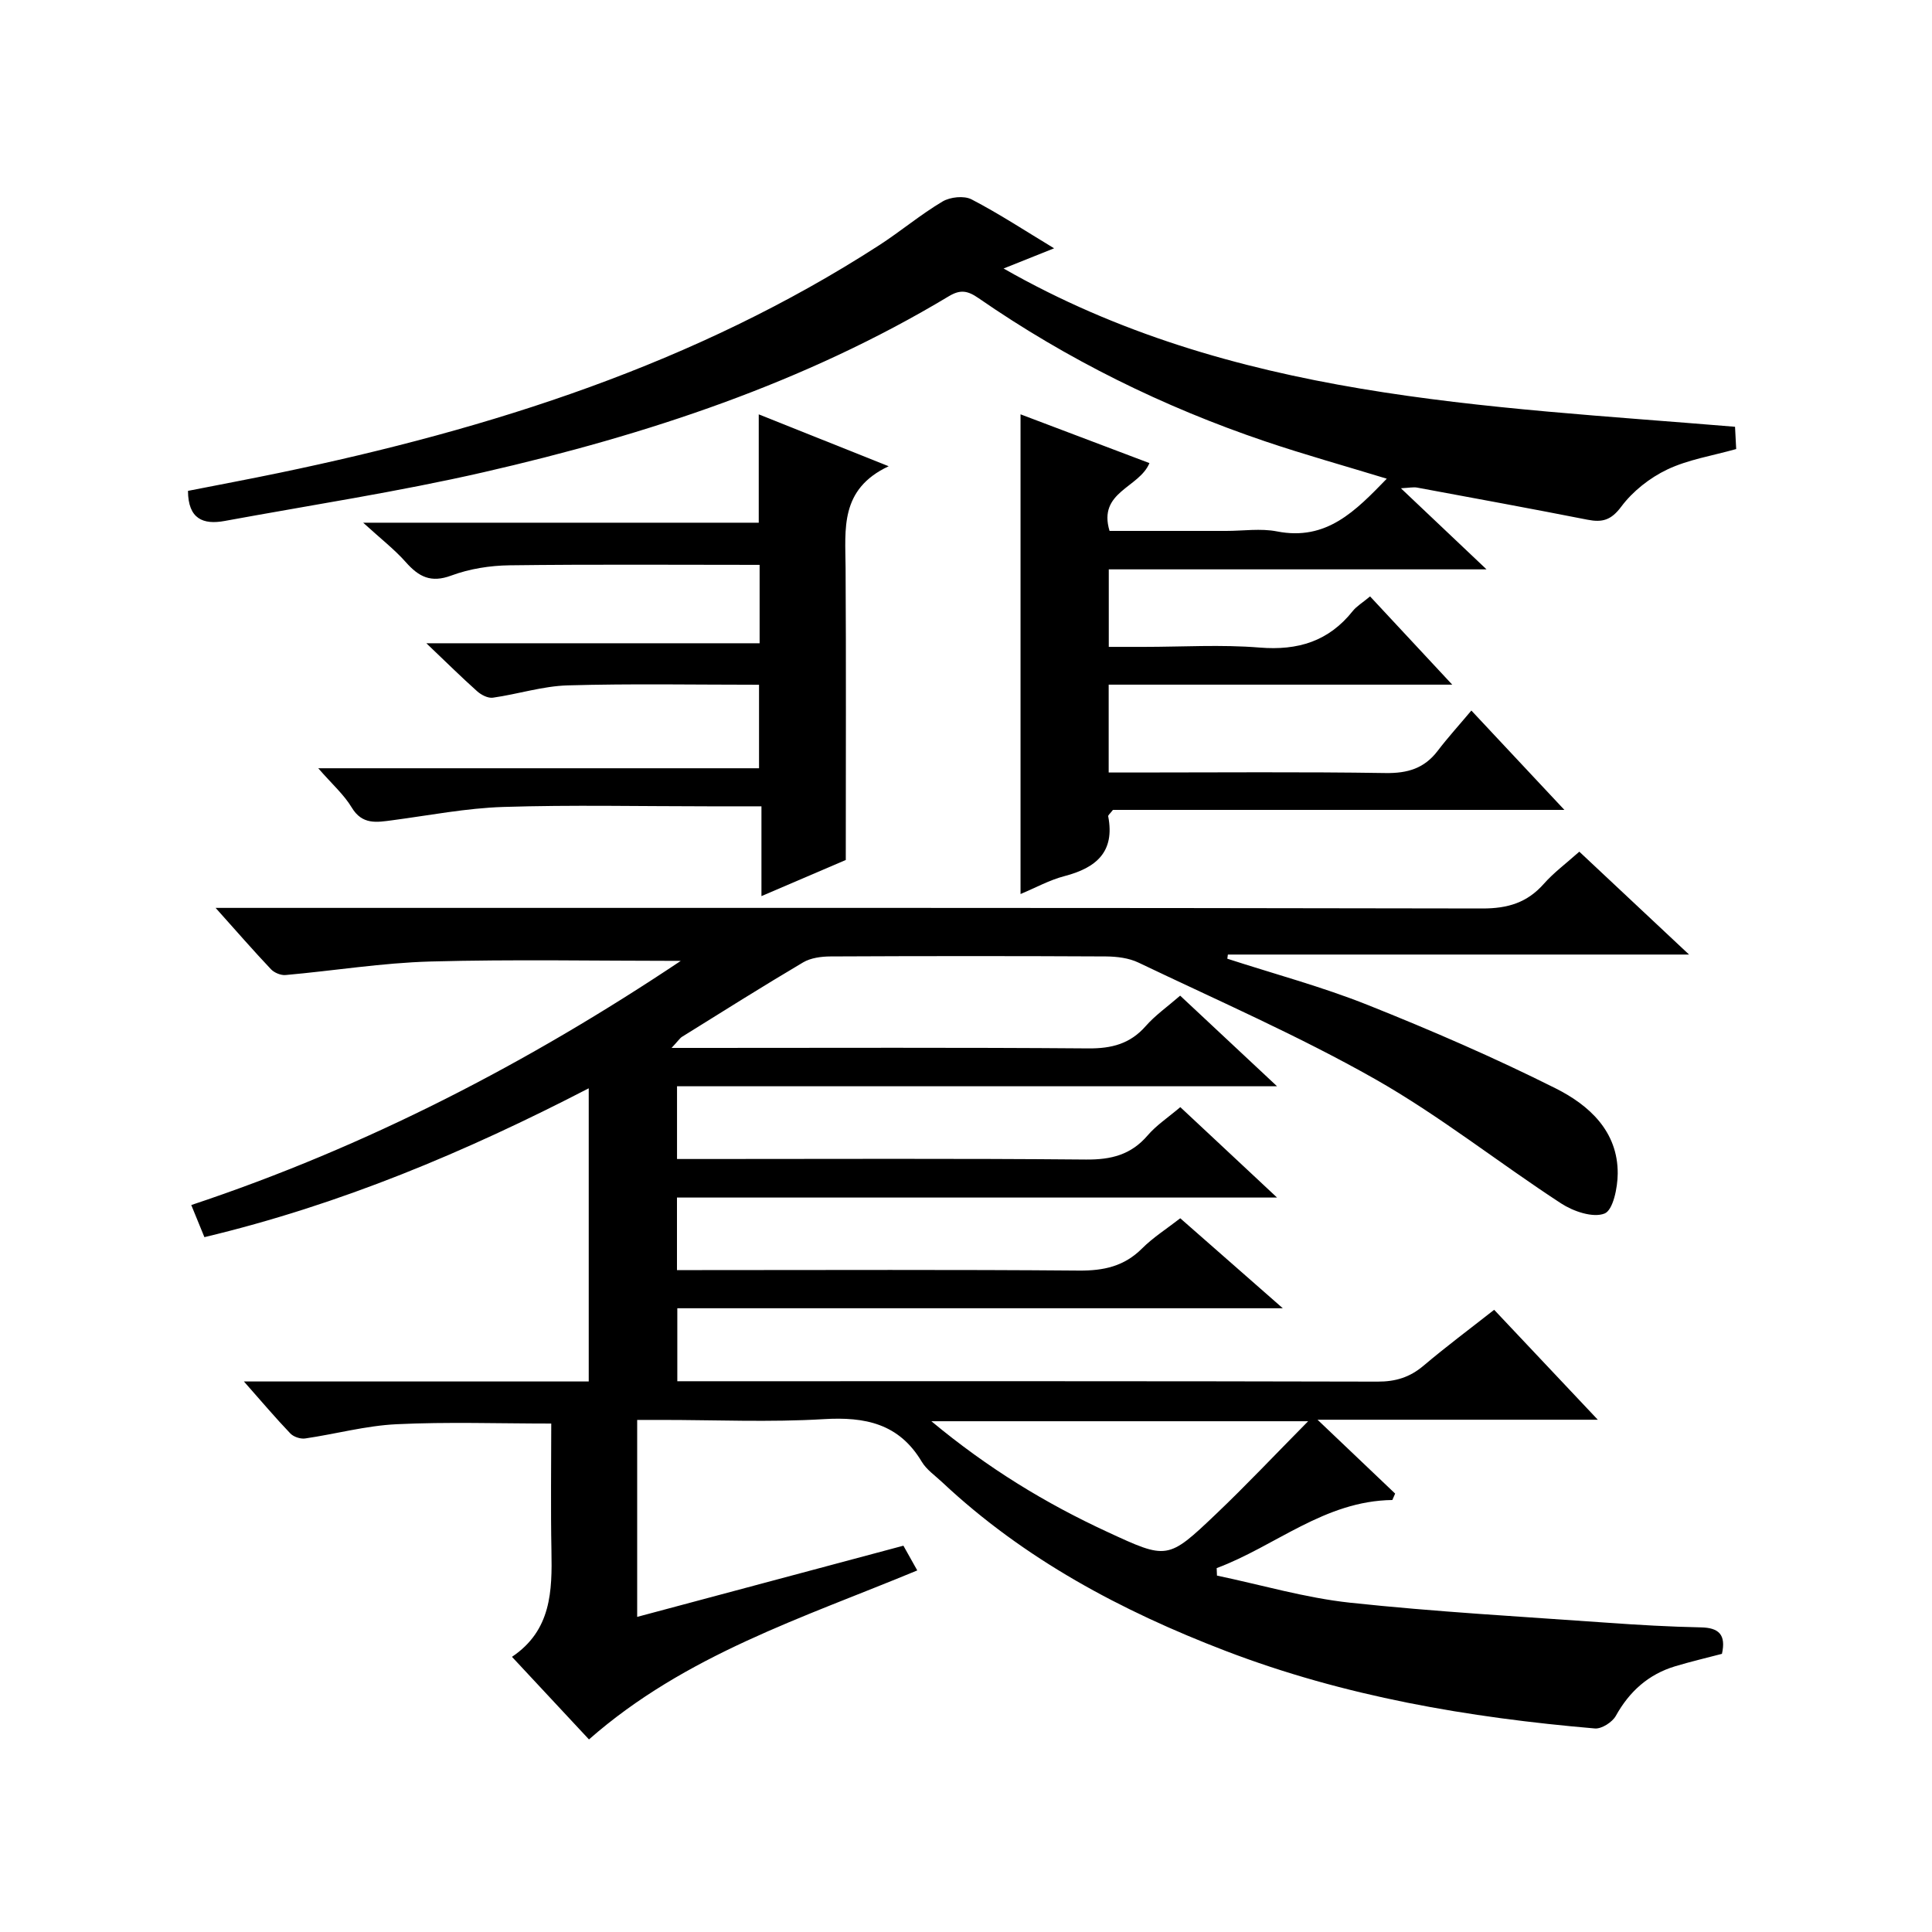
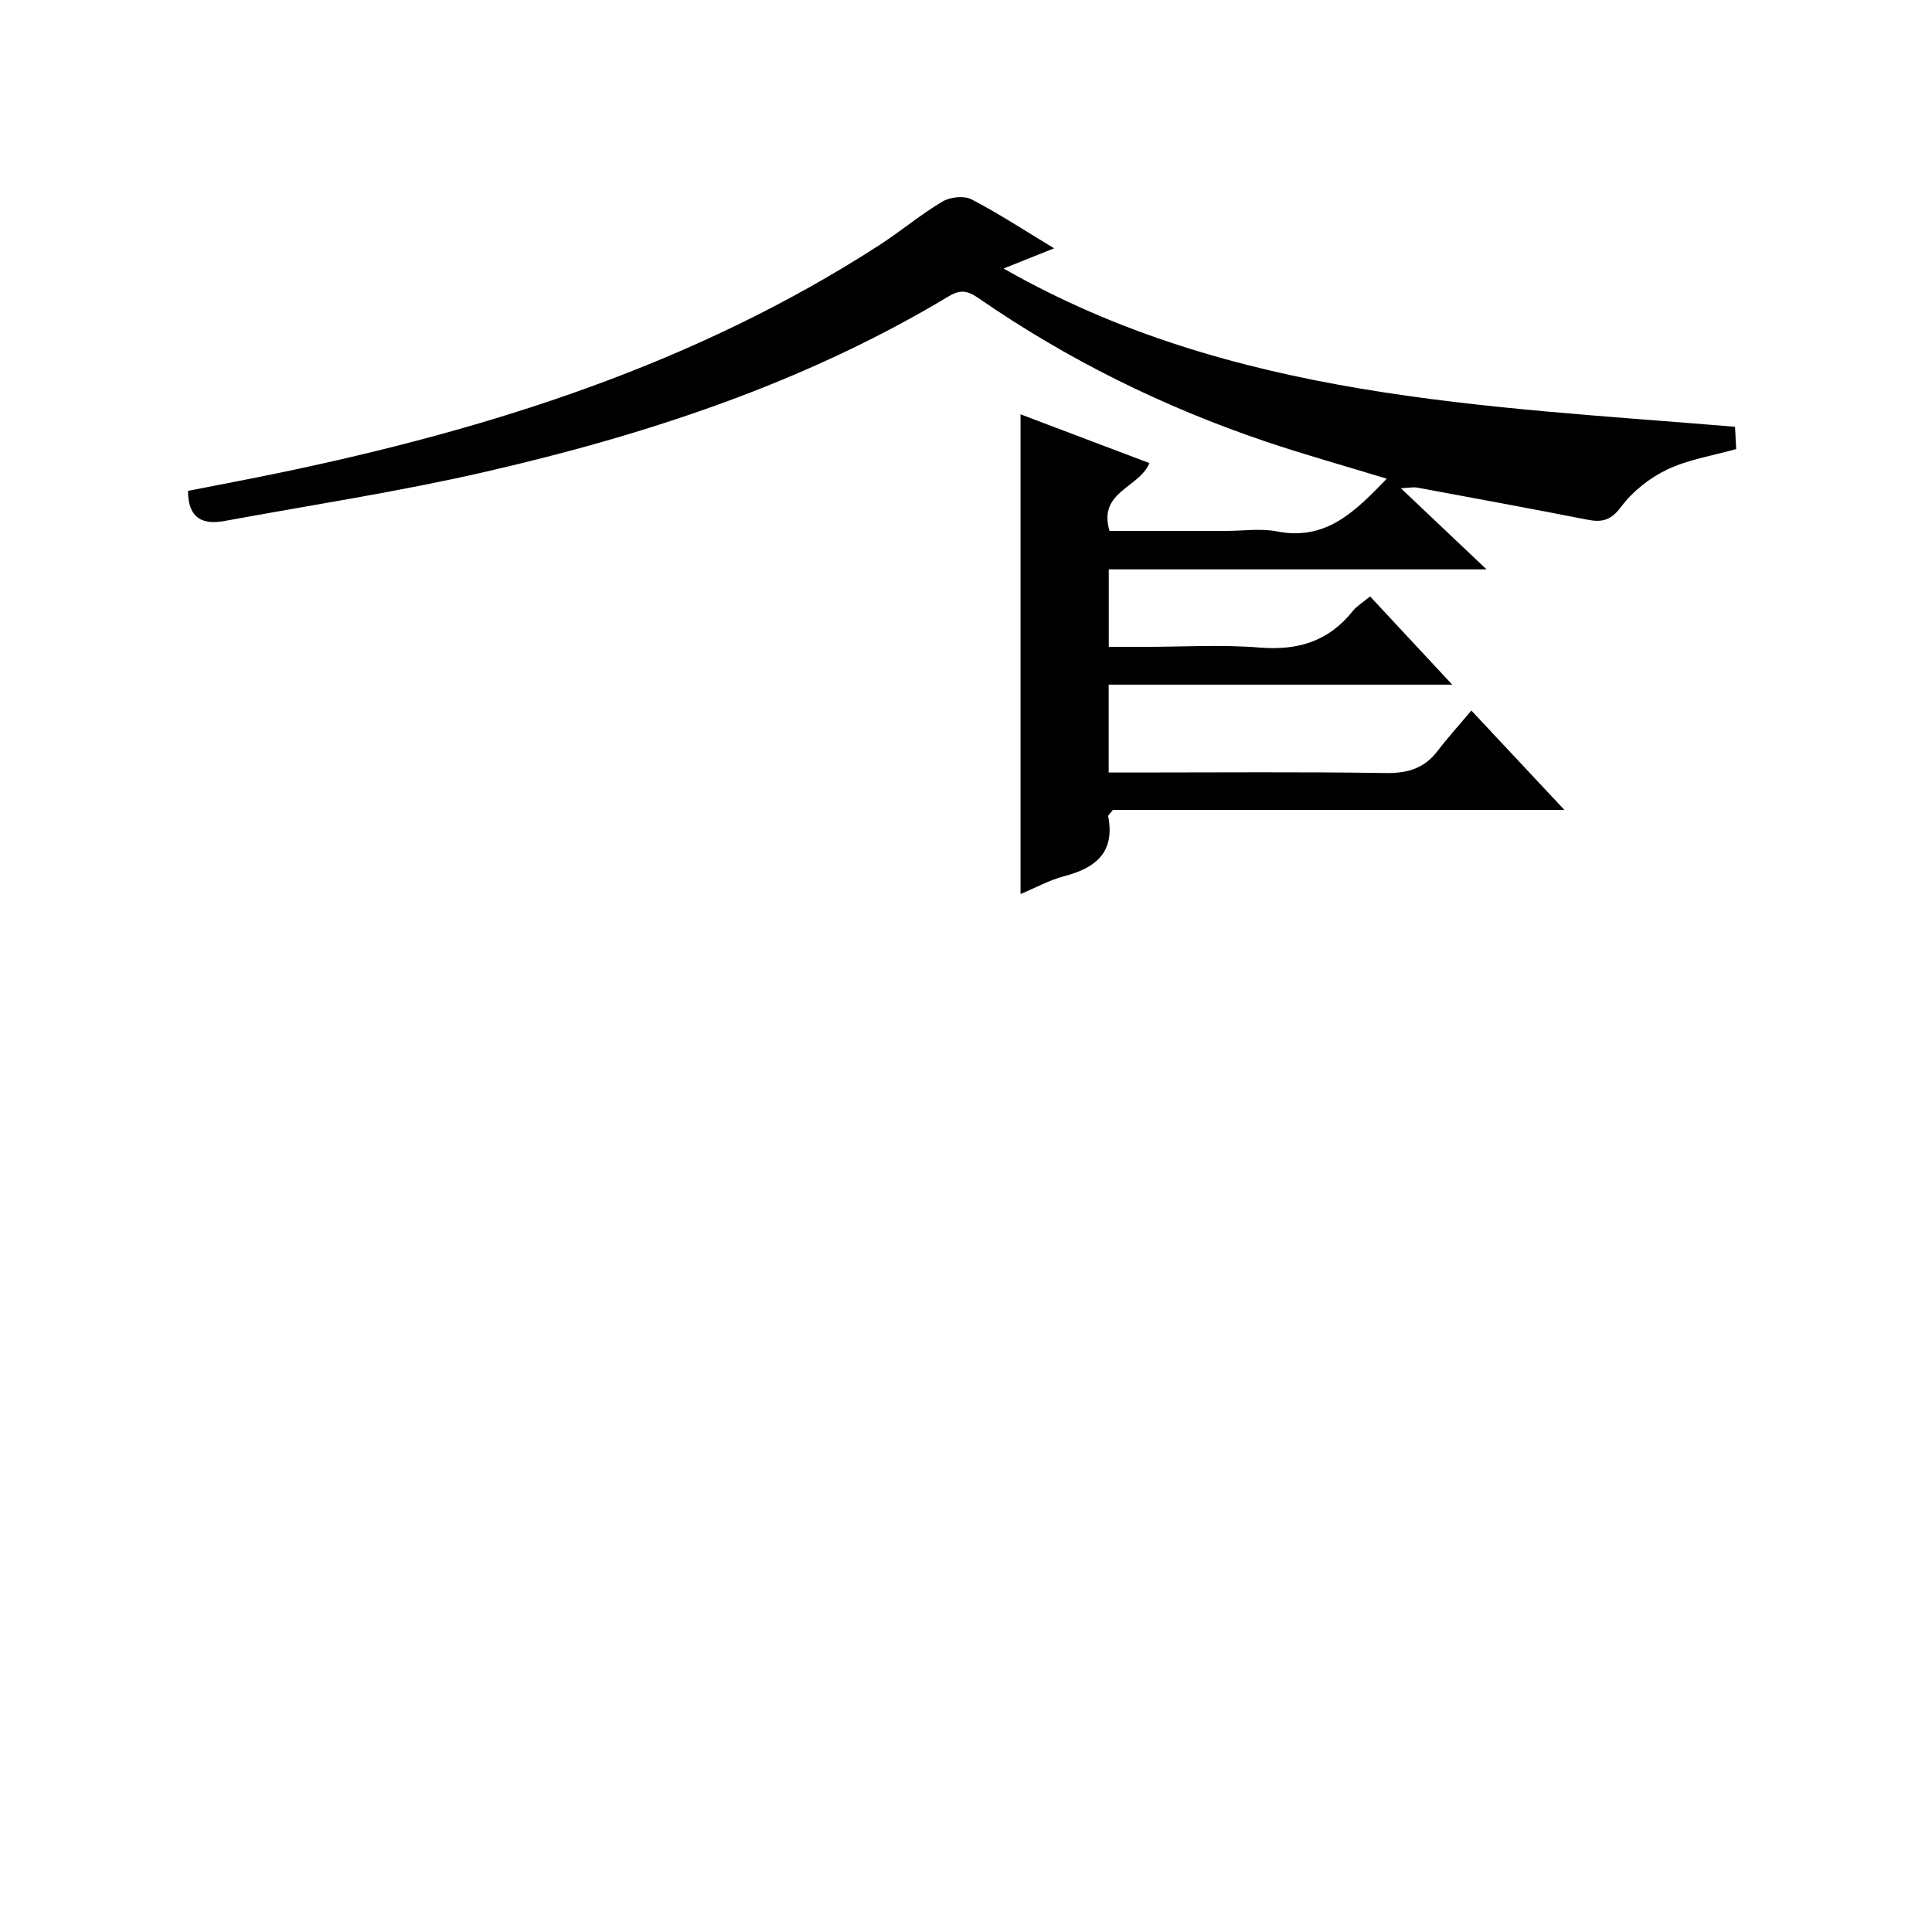
<svg xmlns="http://www.w3.org/2000/svg" version="1.1" id="ZDIC" x="0px" y="0px" viewBox="0 0 400 400" style="enable-background:new 0 0 400 400;" xml:space="preserve">
  <g>
-     <path d="M139.04,216.96c2.84,0,4.54,0,6.25,0c26.68,0,53.35-0.11,80.03,0.1c4.83,0.04,8.67-0.94,11.91-4.64   c1.95-2.22,4.44-3.96,7.11-6.28c6.51,6.09,12.85,12.02,20.06,18.76c-42.11,0-83.01,0-124.23,0c0,5.05,0,9.64,0,15.06   c1.64,0,3.38,0,5.13,0c26.51,0,53.02-0.13,79.53,0.11c5.2,0.05,9.33-0.97,12.78-5c1.81-2.11,4.23-3.7,6.76-5.85   c6.47,6.04,12.81,11.97,20.03,18.72c-42.13,0-83.03,0-124.24,0c0,5.05,0,9.65,0,15.02c1.68,0,3.43,0,5.19,0   c26.01,0,52.02-0.12,78.03,0.1c5.12,0.04,9.35-0.87,13.05-4.56c2.32-2.32,5.16-4.11,7.93-6.27c6.93,6.08,13.61,11.95,21.23,18.63   c-42.51,0-83.75,0-125.36,0c0,5.14,0,9.84,0,15.11c2.04,0,4,0,5.95,0c46.35,0,92.7-0.04,139.05,0.08c3.73,0.01,6.66-0.9,9.49-3.29   c4.68-3.96,9.6-7.63,14.63-11.58c7.08,7.51,13.86,14.7,21.46,22.76c-19.83,0-38.38,0-58.03,0c5.87,5.59,10.97,10.44,16.07,15.29   c-0.19,0.44-0.39,0.89-0.58,1.33c-14.05,0.18-24.18,9.55-36.37,14.1c0.02,0.52,0.04,1.04,0.06,1.55   c9.18,1.92,18.27,4.61,27.54,5.61c17.71,1.9,35.53,2.88,53.31,4.15c6.44,0.46,12.89,0.83,19.33,0.96c3.74,0.07,5.25,1.51,4.37,5.48   c-3.15,0.83-6.46,1.6-9.71,2.58c-5.51,1.67-9.44,5.19-12.26,10.26c-0.73,1.31-2.94,2.73-4.34,2.61   c-26.13-2.24-51.86-6.63-76.46-16.06c-21.54-8.26-41.69-18.98-58.69-34.94c-1.46-1.37-3.23-2.58-4.22-4.24   c-4.71-7.89-11.71-9.32-20.32-8.8c-11.13,0.67-22.33,0.16-33.5,0.16c-1.62,0-3.24,0-5.09,0c0,13.83,0,27.1,0,40.78   c18.47-4.94,36.65-9.8,55.12-14.74c0.9,1.59,1.77,3.15,2.87,5.12c-23.58,9.79-48.04,17.47-67.97,34.99   c-5.09-5.46-10.26-11-15.94-17.1c8.17-5.49,8.33-13.63,8.17-21.97c-0.17-8.8-0.04-17.62-0.04-26.33c-10.93,0-21.5-0.37-32.03,0.14   c-6.34,0.3-12.61,2.03-18.93,2.95c-0.97,0.14-2.4-0.34-3.07-1.05c-3.06-3.2-5.93-6.59-9.6-10.75c24.41,0,47.78,0,71.39,0   c0-20.34,0-40.12,0-60.7c-25.49,13.19-51.5,24.12-79.57,30.82c-0.93-2.28-1.79-4.38-2.72-6.65   c36.41-12.11,69.84-29.49,101.35-50.55c-17.42,0-34.64-0.34-51.84,0.13c-10.01,0.28-19.98,1.91-29.98,2.8   c-0.98,0.09-2.34-0.47-3.03-1.2c-3.64-3.85-7.12-7.85-11.46-12.7c2.88,0,4.78,0,6.67,0c85.2,0,170.4-0.05,255.59,0.12   c5.26,0.01,9.27-1.19,12.73-5.1c2.07-2.34,4.63-4.23,7.35-6.66c7.48,7.01,14.73,13.81,22.72,21.3c-32.42,0-63.95,0-95.48,0   c-0.04,0.29-0.08,0.57-0.12,0.86c9.7,3.15,19.6,5.8,29.06,9.57c13.18,5.26,26.25,10.92,38.93,17.28   c6.87,3.45,12.9,8.85,12.84,17.66c-0.02,2.9-0.96,7.56-2.73,8.25c-2.39,0.94-6.45-0.44-8.98-2.09   c-12.95-8.44-25.15-18.16-38.55-25.76c-15.8-8.95-32.54-16.25-48.95-24.1c-2-0.96-4.48-1.26-6.74-1.28   c-19.01-0.1-38.01-0.09-57.02,0c-1.91,0.01-4.09,0.29-5.68,1.23c-8.44,4.99-16.73,10.22-25.06,15.4   C140.75,214.94,140.42,215.49,139.04,216.96z M192.83,294.25c11.79,9.8,23.68,17.01,36.4,22.9c12.43,5.75,12.52,5.85,22.52-3.67   c6.2-5.9,12.08-12.14,19.09-19.23C244.07,294.25,219.04,294.25,192.83,294.25z" />
    <path d="M283.66,123.48c5.62,6.03,10.94,11.74,17.01,18.27c-24.21,0-47.53,0-71.13,0c0,6.26,0,11.85,0,18.19c1.8,0,3.55,0,5.31,0   c17.34,0,34.68-0.16,52.01,0.11c4.57,0.07,8.03-0.96,10.8-4.6c2.11-2.77,4.46-5.35,6.97-8.34c6.83,7.3,12.71,13.57,19.26,20.57   c-31.86,0-62.87,0-93.47,0c-0.62,0.81-1.02,1.1-0.98,1.32c1.43,7.39-2.5,10.68-9.05,12.39c-3.12,0.81-6.02,2.43-9.1,3.71   c0-33.22,0-65.96,0-99.32c8.9,3.37,17.74,6.72,26.69,10.1c-2.15,5.17-10.72,5.91-8.26,14.04c7.93,0,16.05,0,24.17,0   c3.5,0,7.11-0.56,10.48,0.1c10.29,2.02,16.28-4.25,22.75-10.91c-8.67-2.65-17.01-4.97-25.2-7.74   c-21.12-7.15-40.97-16.95-59.32-29.64c-2.27-1.57-3.77-1.83-6.15-0.4c-29.88,17.96-62.57,28.7-96.29,36.43   c-17.72,4.06-35.75,6.81-53.65,10.1c-4.44,0.82-7.56-0.41-7.59-6.23c6.19-1.22,12.56-2.41,18.9-3.73   c43.89-9.13,86.16-22.55,124.19-47.12c4.47-2.89,8.57-6.35,13.13-9.06c1.58-0.94,4.45-1.25,6.01-0.44   c5.72,2.97,11.13,6.53,17.09,10.13c-3.6,1.44-6.7,2.68-10.46,4.18c47.31,27,99.53,28.43,151.44,32.77   c0.08,1.57,0.17,3.17,0.24,4.61c-4.97,1.4-9.93,2.17-14.28,4.24c-3.61,1.72-7.13,4.49-9.51,7.68c-2.11,2.83-3.94,3.31-7,2.71   c-11.74-2.31-23.51-4.47-35.27-6.65c-0.78-0.14-1.62,0.05-3.36,0.14c5.97,5.65,11.41,10.81,17.73,16.79c-26.78,0-52.34,0-78.21,0   c0,5.4,0,10.32,0,16.05c2.39,0,4.8,0,7.22,0c8,0,16.05-0.51,24,0.14c7.94,0.65,14.31-1.29,19.3-7.57   C280.88,125.5,282.08,124.8,283.66,123.48z" />
-     <path d="M65.89,159.06c30.98,0,60.9,0,91.26,0c0-6.05,0-11.75,0-17.29c-13.22,0-26.43-0.25-39.62,0.13   c-5.18,0.15-10.31,1.82-15.49,2.55c-1.02,0.14-2.42-0.58-3.26-1.34c-3.23-2.88-6.31-5.93-10.51-9.93c23.85,0,46.3,0,69,0   c0-5.75,0-10.83,0-16.23c-17.46,0-34.61-0.13-51.76,0.09c-4.05,0.05-8.3,0.72-12.07,2.12c-4.25,1.58-6.74,0.25-9.42-2.77   c-2.3-2.6-5.09-4.76-8.83-8.17c28.32,0,54.99,0,81.9,0c0-7.62,0-14.69,0-22.43c8.56,3.42,17.1,6.83,26.9,10.74   c-10.16,4.76-8.97,13.02-8.92,21.03c0.12,19.81,0.04,39.62,0.04,60.49c-4.73,2.03-10.69,4.58-17.46,7.48c0-6.59,0-12.34,0-18.59   c-4.03,0-7.49,0-10.94,0c-14.16,0-28.34-0.32-42.49,0.13c-7.67,0.24-15.31,1.74-22.95,2.75c-3.27,0.43-6.27,1.01-8.46-2.65   C71.21,164.51,68.76,162.36,65.89,159.06z" />
  </g>
</svg>